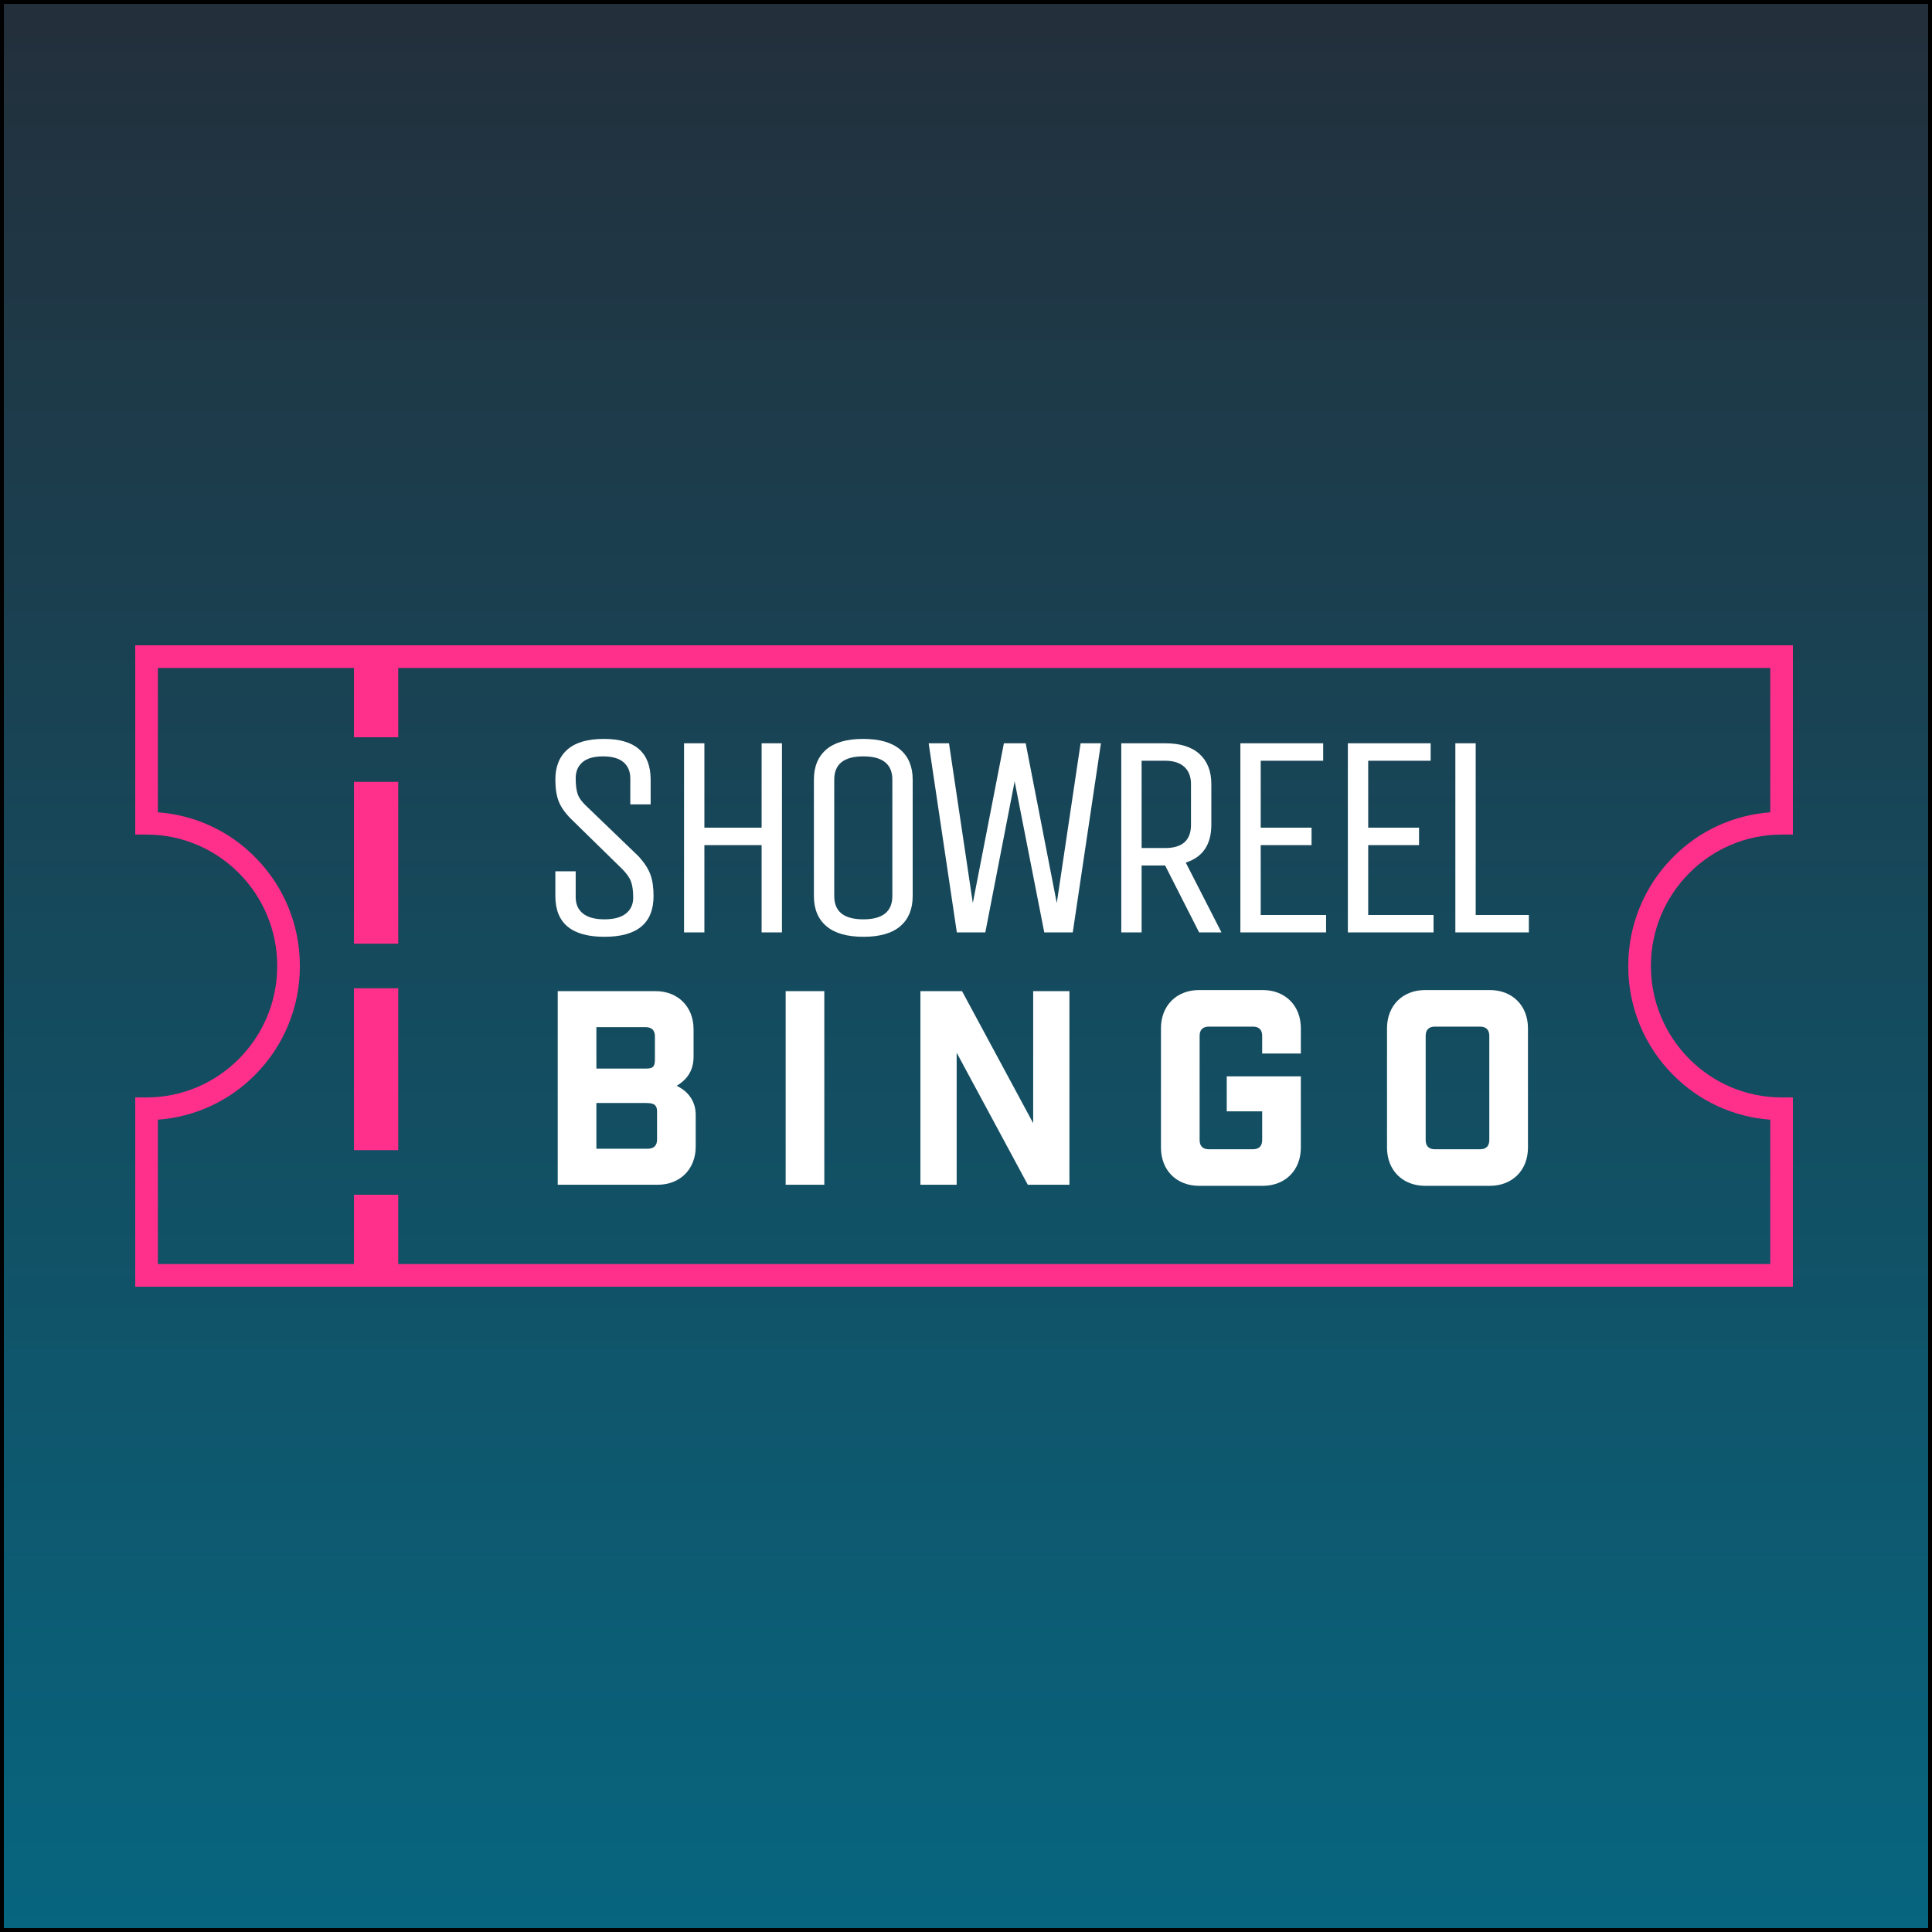
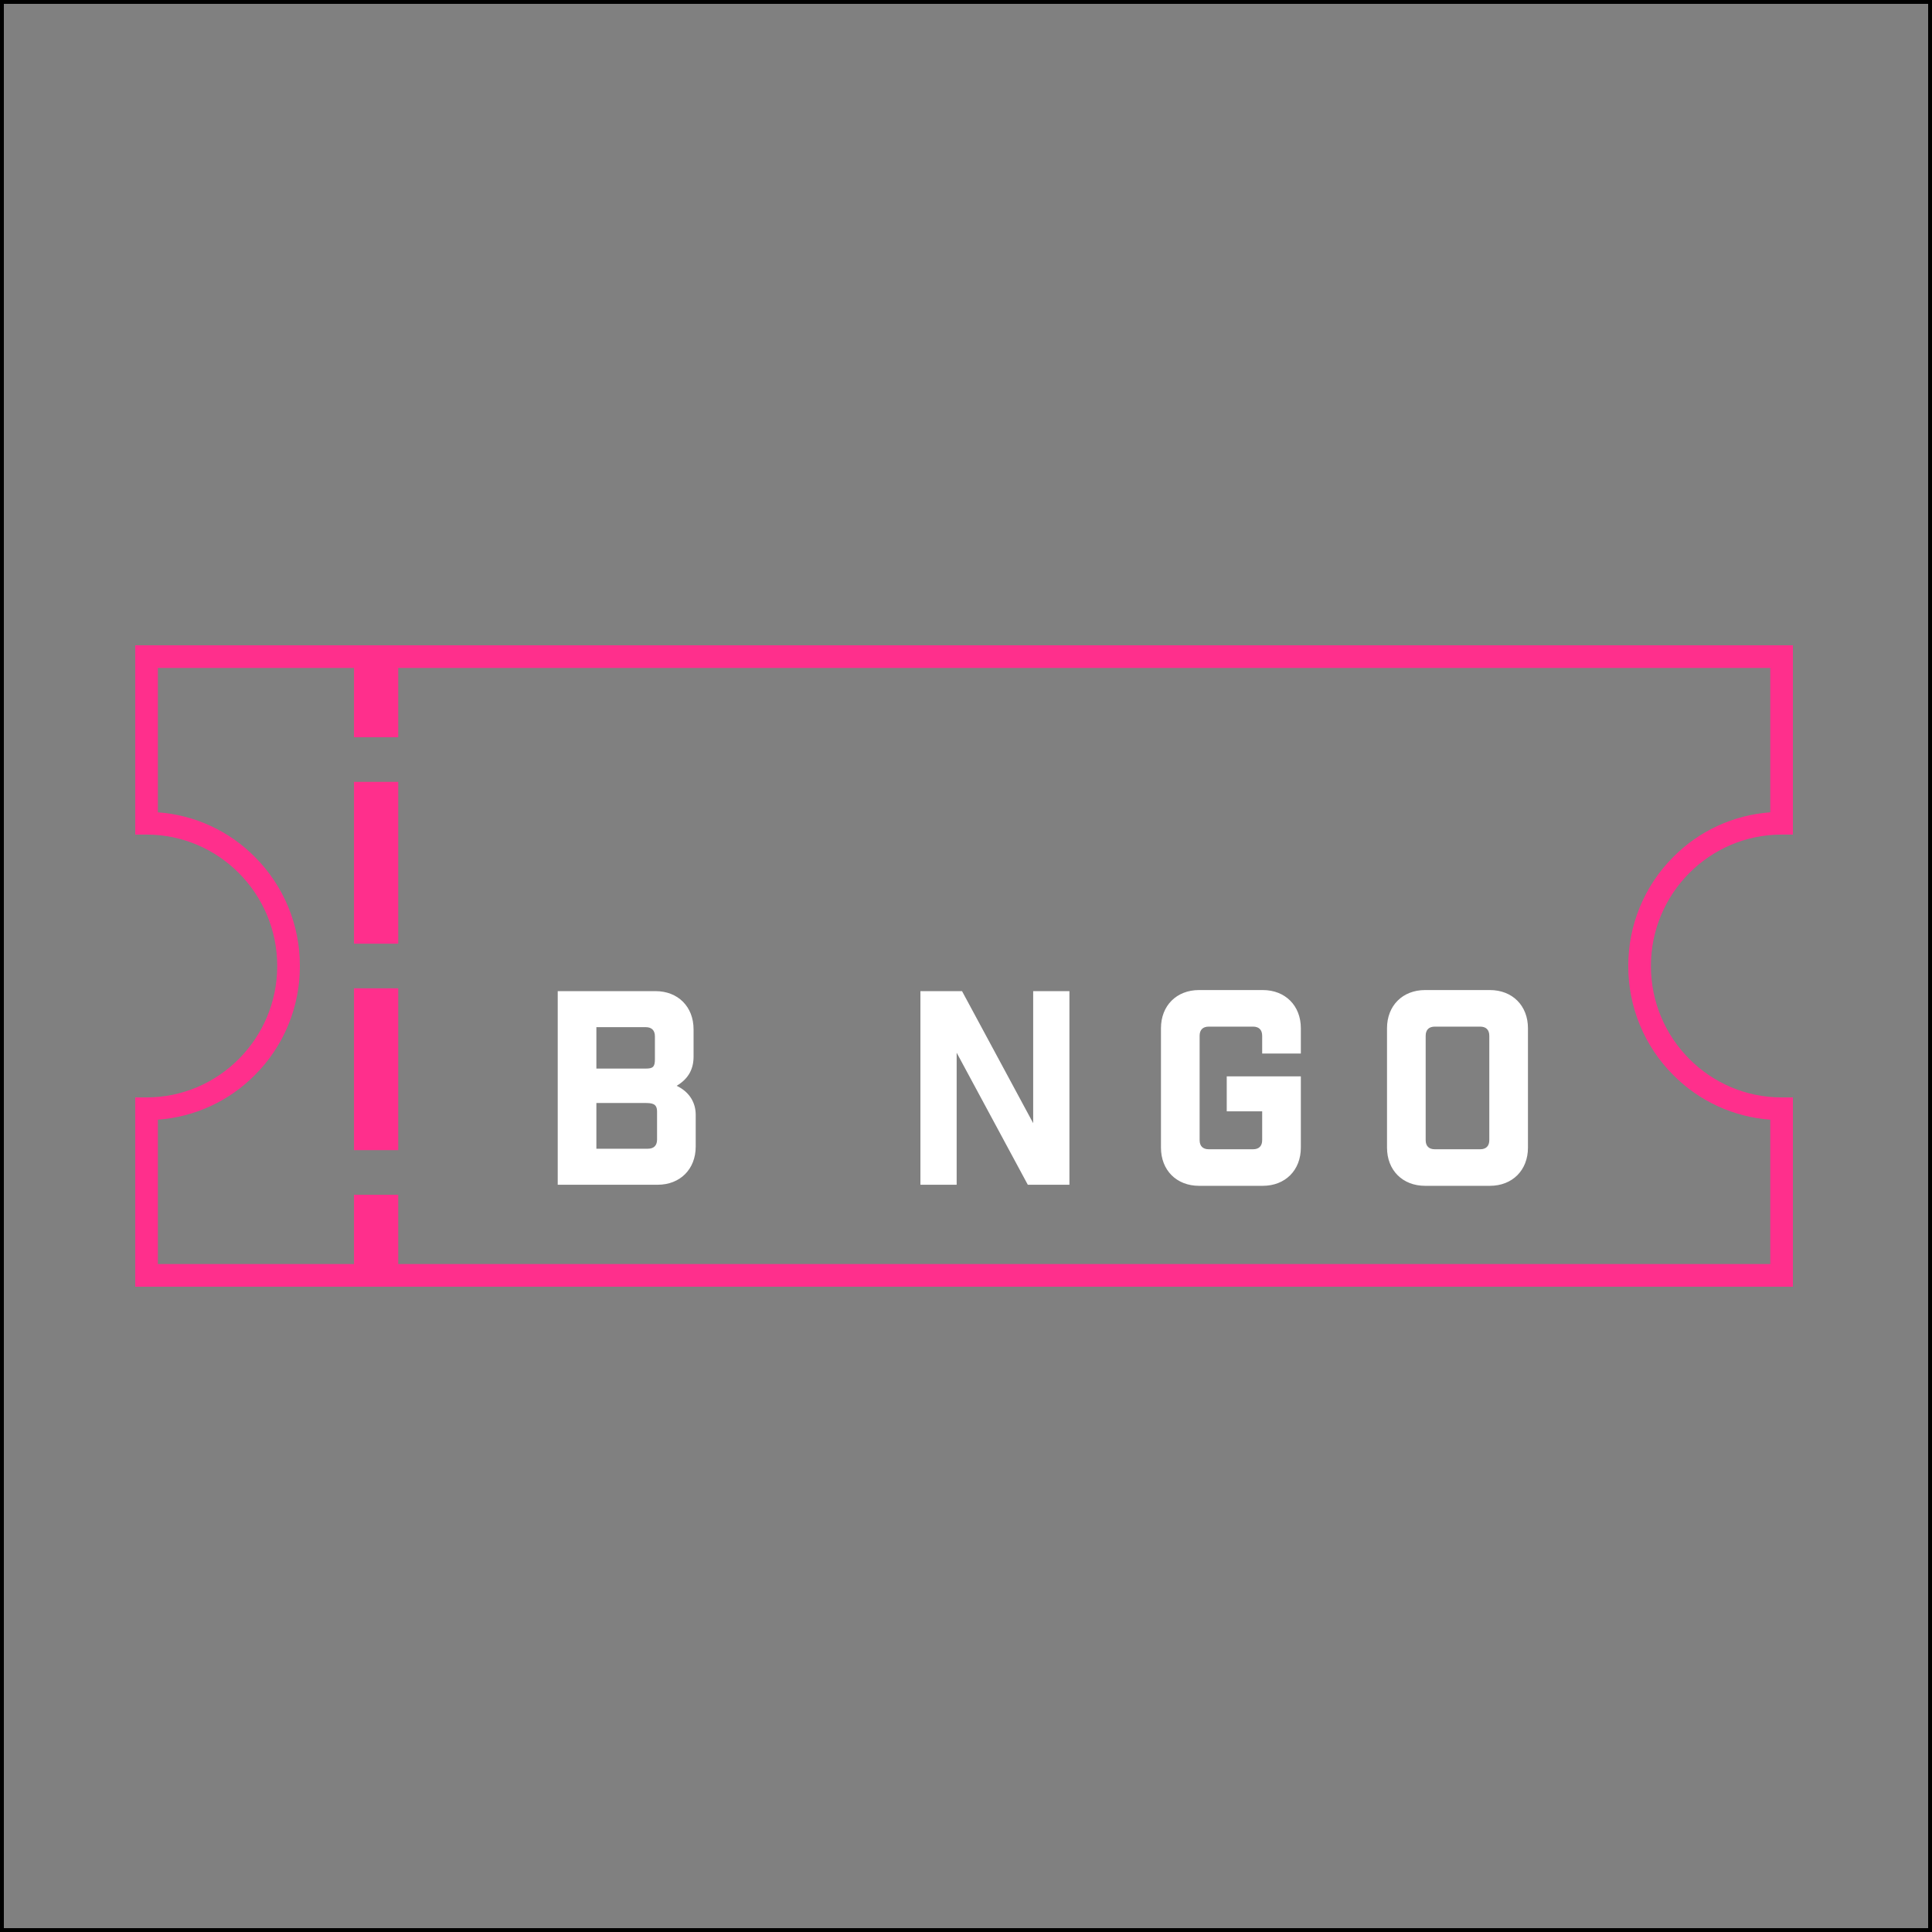
<svg xmlns="http://www.w3.org/2000/svg" width="500" height="500" viewBox="0 0 500 500" fill="none">
  <rect x="0" y="0" width="500" height="500" fill="#808080" stroke="none" />
-   <rect x="0.5" y="0.5" width="499" height="499" fill="url(#paint0_linear_308_7)" />
  <rect x="0.5" y="0.5" width="499" height="499" stroke="black" />
  <g clip-path="url(#clip0_308_7)">
    <path d="M464 333H35V284.011H37.929C56.576 284.011 71.746 268.754 71.746 250C71.746 231.246 56.576 215.989 37.929 215.989H35V167H464V215.989H461.071C442.424 215.989 427.254 231.246 427.254 250C427.254 268.754 442.424 284.011 461.071 284.011H464V333ZM103.061 327.133H458.143V289.772C448.643 289.089 439.713 284.975 433.013 278.195C429.316 274.495 426.386 270.099 424.393 265.26C422.399 260.421 421.381 255.235 421.396 250C421.381 244.766 422.399 239.579 424.393 234.741C426.386 229.902 429.316 225.506 433.013 221.806C439.713 215.025 448.643 210.911 458.143 210.228V172.868H103.061V190.806H91.612V172.868H40.857V210.228C50.357 210.911 59.287 215.025 65.987 221.806C69.684 225.506 72.614 229.902 74.607 234.74C76.601 239.579 77.62 244.766 77.604 250C77.62 255.235 76.601 260.421 74.608 265.26C72.614 270.099 69.684 274.495 65.987 278.195C59.287 284.975 50.357 289.089 40.857 289.772V327.133H91.612V309.195H103.061V327.133ZM103.061 297.65H91.612V255.772H103.061V297.65ZM103.061 244.229H91.612V202.35H103.061V244.229Z" fill="#FF2F8C" />
-     <path d="M168.311 226.288C167.759 224.807 166.757 223.263 165.304 221.656L151.846 208.702C150.643 207.598 149.866 206.544 149.515 205.539C149.164 204.535 148.989 203.154 148.989 201.397C148.989 199.64 149.578 198.259 150.756 197.255C151.934 196.251 153.701 195.749 156.056 195.749C158.412 195.749 160.179 196.251 161.357 197.255C162.535 198.259 163.124 199.665 163.123 201.472V208.175H168.386V201.773C168.386 194.744 164.351 191.23 156.282 191.229C152.071 191.229 148.926 192.146 146.846 193.978C144.766 195.811 143.726 198.409 143.726 201.773C143.726 204.033 144.014 205.903 144.59 207.384C145.167 208.865 146.232 210.384 147.786 211.941L161.018 224.894C162.171 226.05 162.935 227.142 163.311 228.17C163.688 229.199 163.876 230.58 163.875 232.313C163.875 234.045 163.249 235.413 161.996 236.417C160.743 237.421 158.888 237.923 156.432 237.923C153.976 237.923 152.121 237.421 150.868 236.417C149.616 235.413 148.989 234.007 148.989 232.2V225.497H143.726V231.898C143.726 238.928 147.961 242.443 156.432 242.442C164.903 242.441 169.138 238.926 169.138 231.898C169.138 229.639 168.863 227.769 168.312 226.287L168.311 226.288ZM182.295 218.719H197.106V241.313H202.369V192.36H197.106V214.2H182.295V192.36H177.032V241.313H182.295V218.719H182.295ZM232.969 193.978C230.813 192.147 227.618 191.23 223.383 191.229C219.146 191.229 215.963 192.146 213.834 193.978C211.702 195.812 210.637 198.41 210.638 201.773V231.898C210.638 235.263 211.716 237.861 213.871 239.693C216.026 241.525 219.222 242.442 223.457 242.442C227.693 242.442 230.876 241.526 233.006 239.693C235.136 237.861 236.202 235.262 236.202 231.898V201.773C236.202 198.41 235.124 195.812 232.969 193.978H232.969ZM223.42 237.923C218.407 237.923 215.901 235.915 215.901 231.899V201.773C215.901 197.757 218.407 195.749 223.42 195.749C228.433 195.749 230.939 197.757 230.939 201.773V231.898C230.939 235.916 228.432 237.924 223.42 237.923L223.42 237.923ZM262.59 202.225L270.259 241.313H277.628L284.921 192.36H279.658L273.492 233.706L265.447 192.36H259.808L251.764 233.706L245.599 192.36H240.336L247.629 241.313H254.997L262.59 202.225ZM295.446 223.991H301.536L310.334 241.313H316.122L306.875 223.238C311.284 221.833 313.49 218.57 313.491 213.448V202.903C313.491 199.589 312.476 197.004 310.446 195.146C308.417 193.288 305.447 192.359 301.536 192.36H290.184V241.313H295.446V223.991ZM301.536 219.472H295.446V196.878H301.536C303.69 196.878 305.345 197.405 306.499 198.46C307.651 199.514 308.227 200.995 308.228 202.903V213.447C308.228 217.464 305.997 219.473 301.536 219.472V219.472ZM343.188 236.794H326.271V218.72H339.429V214.2H326.271V196.878H342.436V192.36H321.008V241.313H343.188V236.794ZM371.005 236.794H354.088V218.72H367.246V214.2H354.088V196.878H370.253V192.36H348.825V241.313H371.005V236.794ZM395.666 241.313V236.794H381.907V192.36H376.644V241.313H395.666V241.313Z" fill="white" />
-     <path d="M144.339 256.502V306.613H170.185C176.021 306.613 180.05 302.576 180.05 296.73V288.517C180.05 285.525 178.592 282.671 175.117 281.001C178.314 279.122 179.494 276.477 179.494 273.484V266.385C179.494 260.539 175.466 256.502 169.629 256.502L144.339 256.502ZM154.344 276.546V265.828H167.128C168.657 265.828 169.491 266.663 169.491 268.194V274.18C169.491 276.128 168.935 276.546 167.128 276.546H154.343L154.344 276.546ZM154.344 297.287V285.455H166.85C168.796 285.455 170.047 285.594 170.047 287.682V294.921C170.047 296.452 169.213 297.287 167.684 297.287H154.344V297.287ZM203.327 306.613H213.331V256.502H203.327V306.613ZM267.385 256.502V290.675L248.972 256.502H238.203V306.613H247.582V272.44L265.996 306.613H276.765V256.502H267.385H267.385ZM326.651 272.649H336.657V266.107C336.657 260.26 332.627 256.224 326.791 256.224H310.322C304.486 256.224 300.456 260.26 300.456 266.107V297.008C300.456 302.855 304.486 306.891 310.322 306.891H326.79C332.626 306.891 336.656 302.855 336.656 297.008V278.565H317.48V287.613H326.65V295.06C326.65 296.592 325.817 297.427 324.288 297.427H312.824C311.295 297.427 310.462 296.592 310.462 295.06V268.056C310.462 266.525 311.295 265.69 312.824 265.69H324.288C325.817 265.69 326.65 266.525 326.65 268.056V272.65L326.651 272.649ZM368.825 256.224C362.988 256.224 358.958 260.26 358.958 266.107V297.008C358.958 302.855 362.988 306.891 368.825 306.891H385.569C391.406 306.891 395.435 302.855 395.435 297.008V266.107C395.435 260.26 391.406 256.224 385.569 256.224H368.825ZM385.43 295.06C385.43 296.592 384.596 297.427 383.069 297.427H371.325C369.797 297.427 368.964 296.592 368.964 295.06V268.056C368.964 266.525 369.797 265.69 371.325 265.69H383.069C384.596 265.69 385.43 266.525 385.43 268.056V295.06Z" fill="white" />
+     <path d="M144.339 256.502V306.613H170.185C176.021 306.613 180.05 302.576 180.05 296.73V288.517C180.05 285.525 178.592 282.671 175.117 281.001C178.314 279.122 179.494 276.477 179.494 273.484V266.385C179.494 260.539 175.466 256.502 169.629 256.502L144.339 256.502ZM154.344 276.546V265.828H167.128C168.657 265.828 169.491 266.663 169.491 268.194V274.18C169.491 276.128 168.935 276.546 167.128 276.546H154.343L154.344 276.546ZM154.344 297.287V285.455H166.85C168.796 285.455 170.047 285.594 170.047 287.682V294.921C170.047 296.452 169.213 297.287 167.684 297.287H154.344V297.287ZM203.327 306.613H213.331H203.327V306.613ZM267.385 256.502V290.675L248.972 256.502H238.203V306.613H247.582V272.44L265.996 306.613H276.765V256.502H267.385H267.385ZM326.651 272.649H336.657V266.107C336.657 260.26 332.627 256.224 326.791 256.224H310.322C304.486 256.224 300.456 260.26 300.456 266.107V297.008C300.456 302.855 304.486 306.891 310.322 306.891H326.79C332.626 306.891 336.656 302.855 336.656 297.008V278.565H317.48V287.613H326.65V295.06C326.65 296.592 325.817 297.427 324.288 297.427H312.824C311.295 297.427 310.462 296.592 310.462 295.06V268.056C310.462 266.525 311.295 265.69 312.824 265.69H324.288C325.817 265.69 326.65 266.525 326.65 268.056V272.65L326.651 272.649ZM368.825 256.224C362.988 256.224 358.958 260.26 358.958 266.107V297.008C358.958 302.855 362.988 306.891 368.825 306.891H385.569C391.406 306.891 395.435 302.855 395.435 297.008V266.107C395.435 260.26 391.406 256.224 385.569 256.224H368.825ZM385.43 295.06C385.43 296.592 384.596 297.427 383.069 297.427H371.325C369.797 297.427 368.964 296.592 368.964 295.06V268.056C368.964 266.525 369.797 265.69 371.325 265.69H383.069C384.596 265.69 385.43 266.525 385.43 268.056V295.06Z" fill="white" />
  </g>
  <defs>
    <linearGradient id="paint0_linear_308_7" x1="250" y1="0" x2="250" y2="500" gradientUnits="userSpaceOnUse">
      <stop stop-color="#232F3B" />
      <stop offset="1" stop-color="#07657F" />
    </linearGradient>
    <clipPath id="clip0_308_7">
      <rect width="429" height="166" fill="white" transform="translate(35 167)" />
    </clipPath>
  </defs>
</svg>